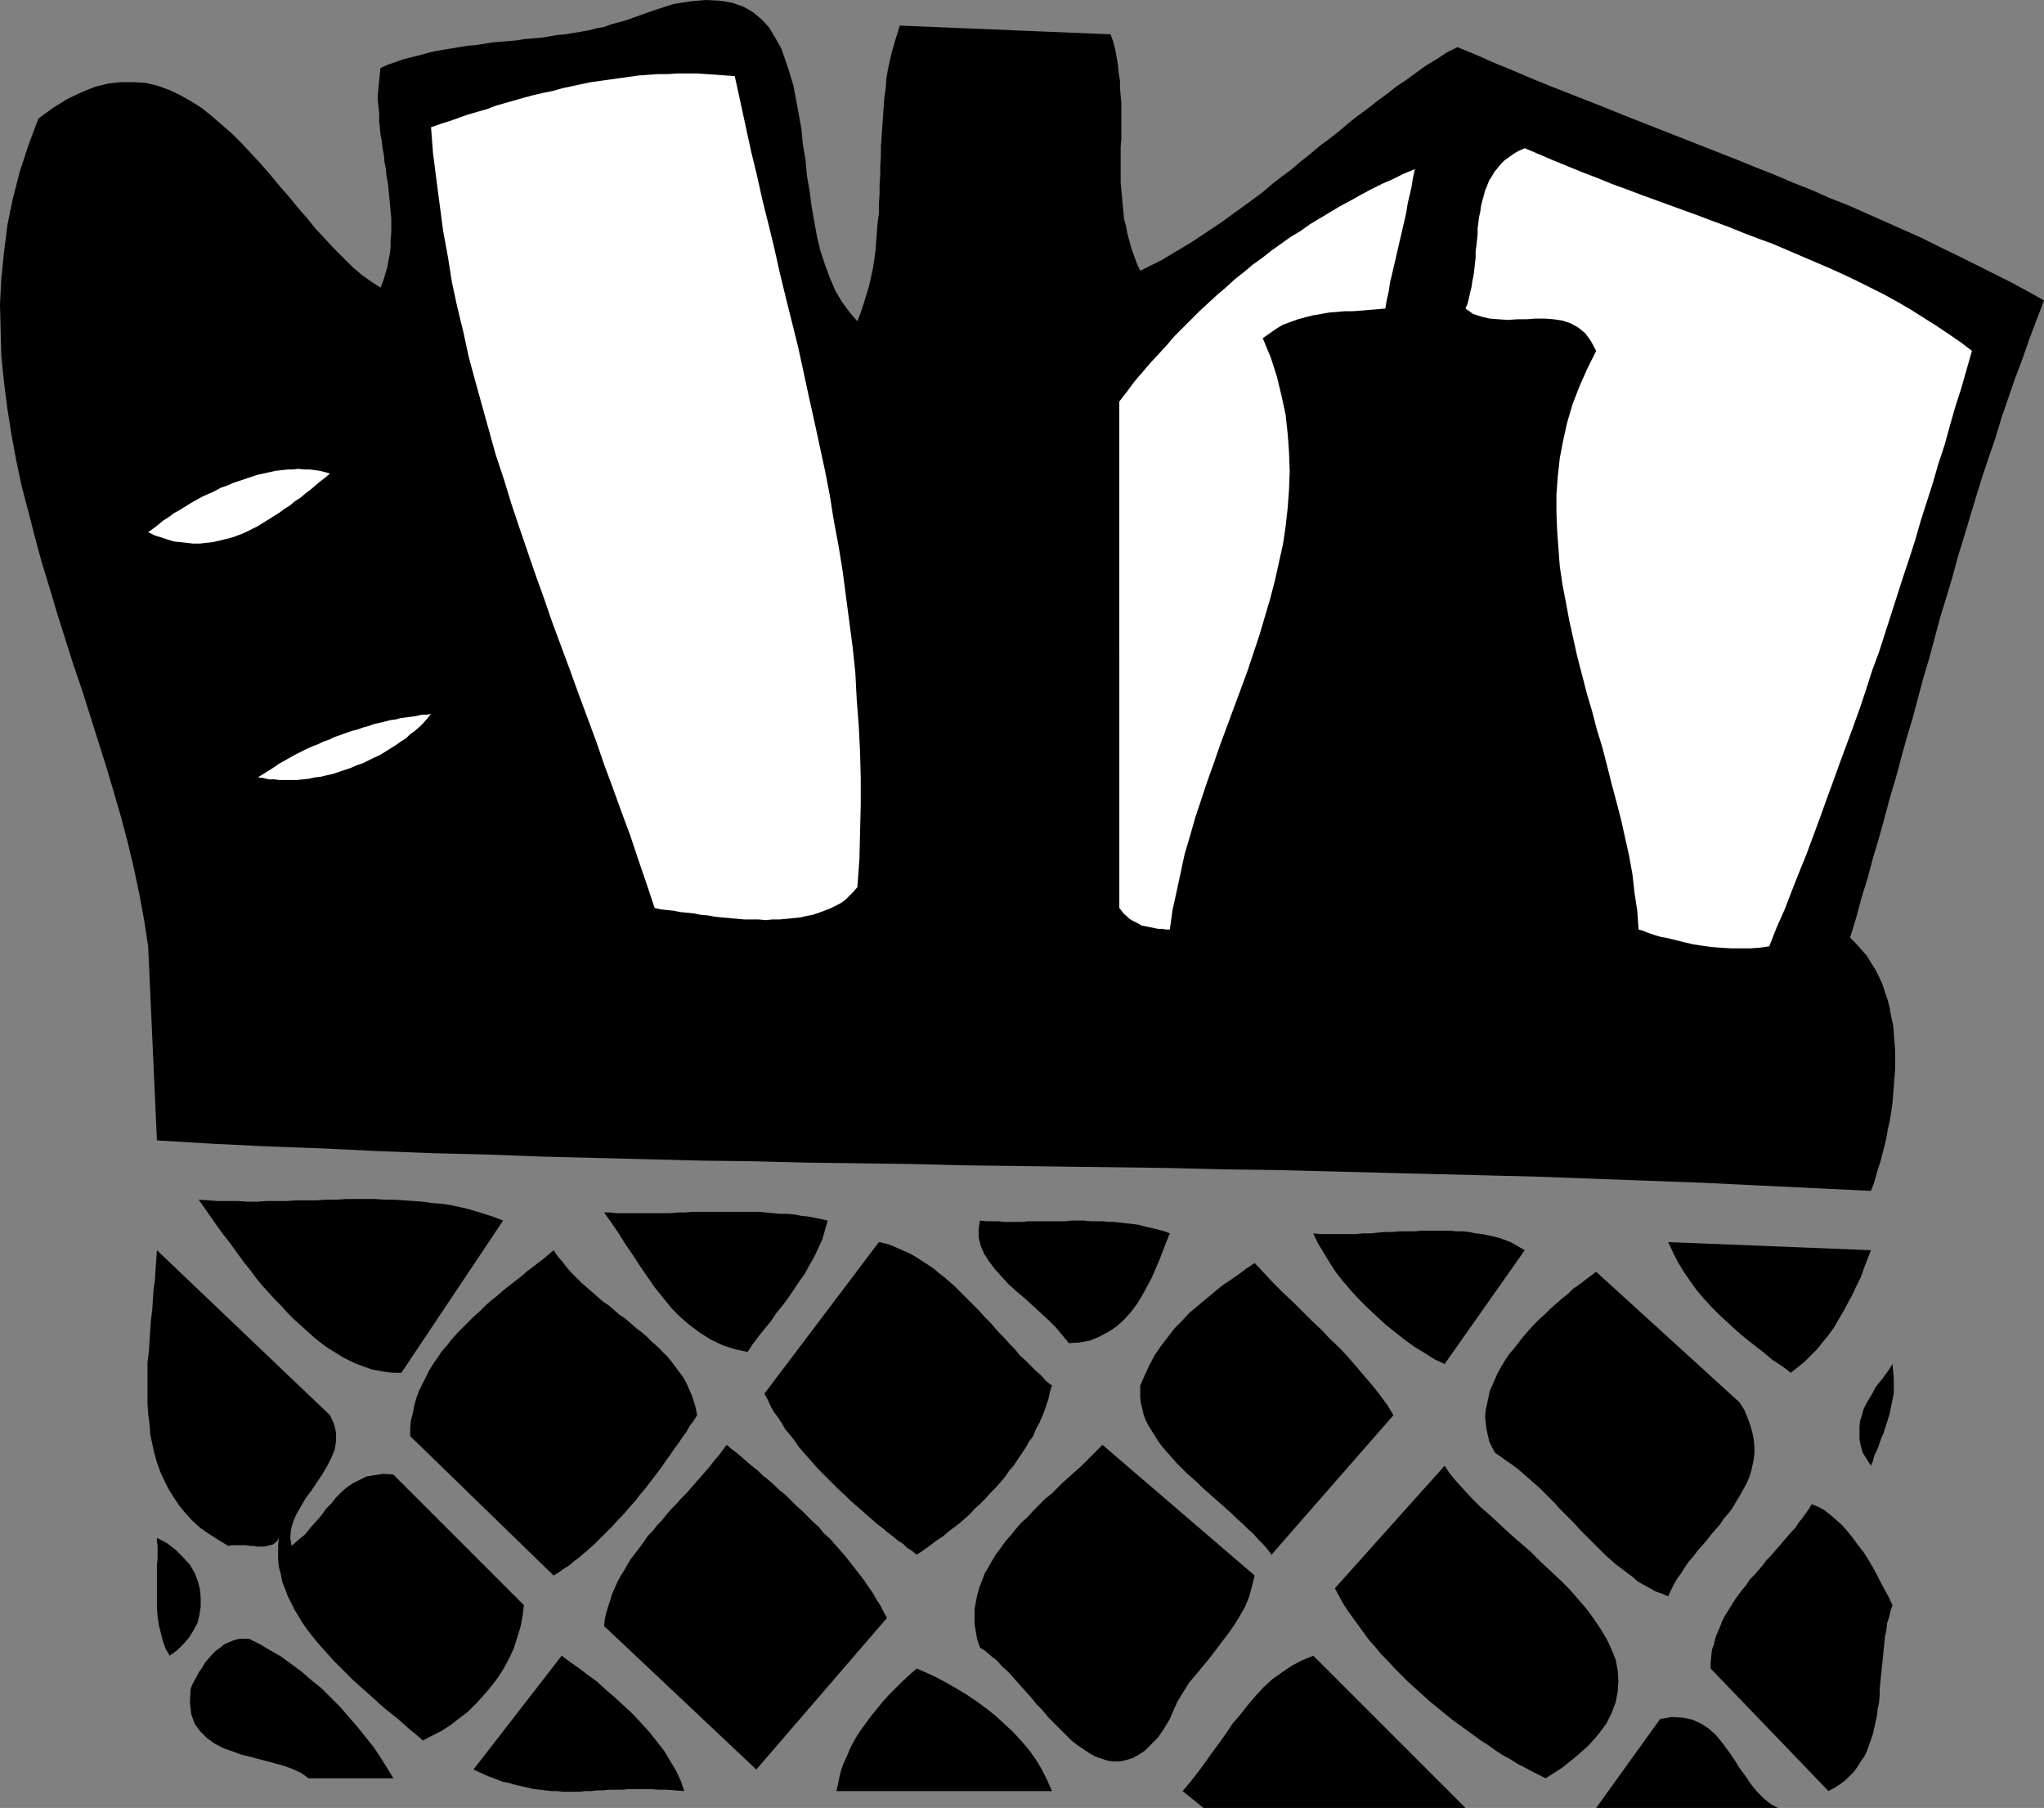
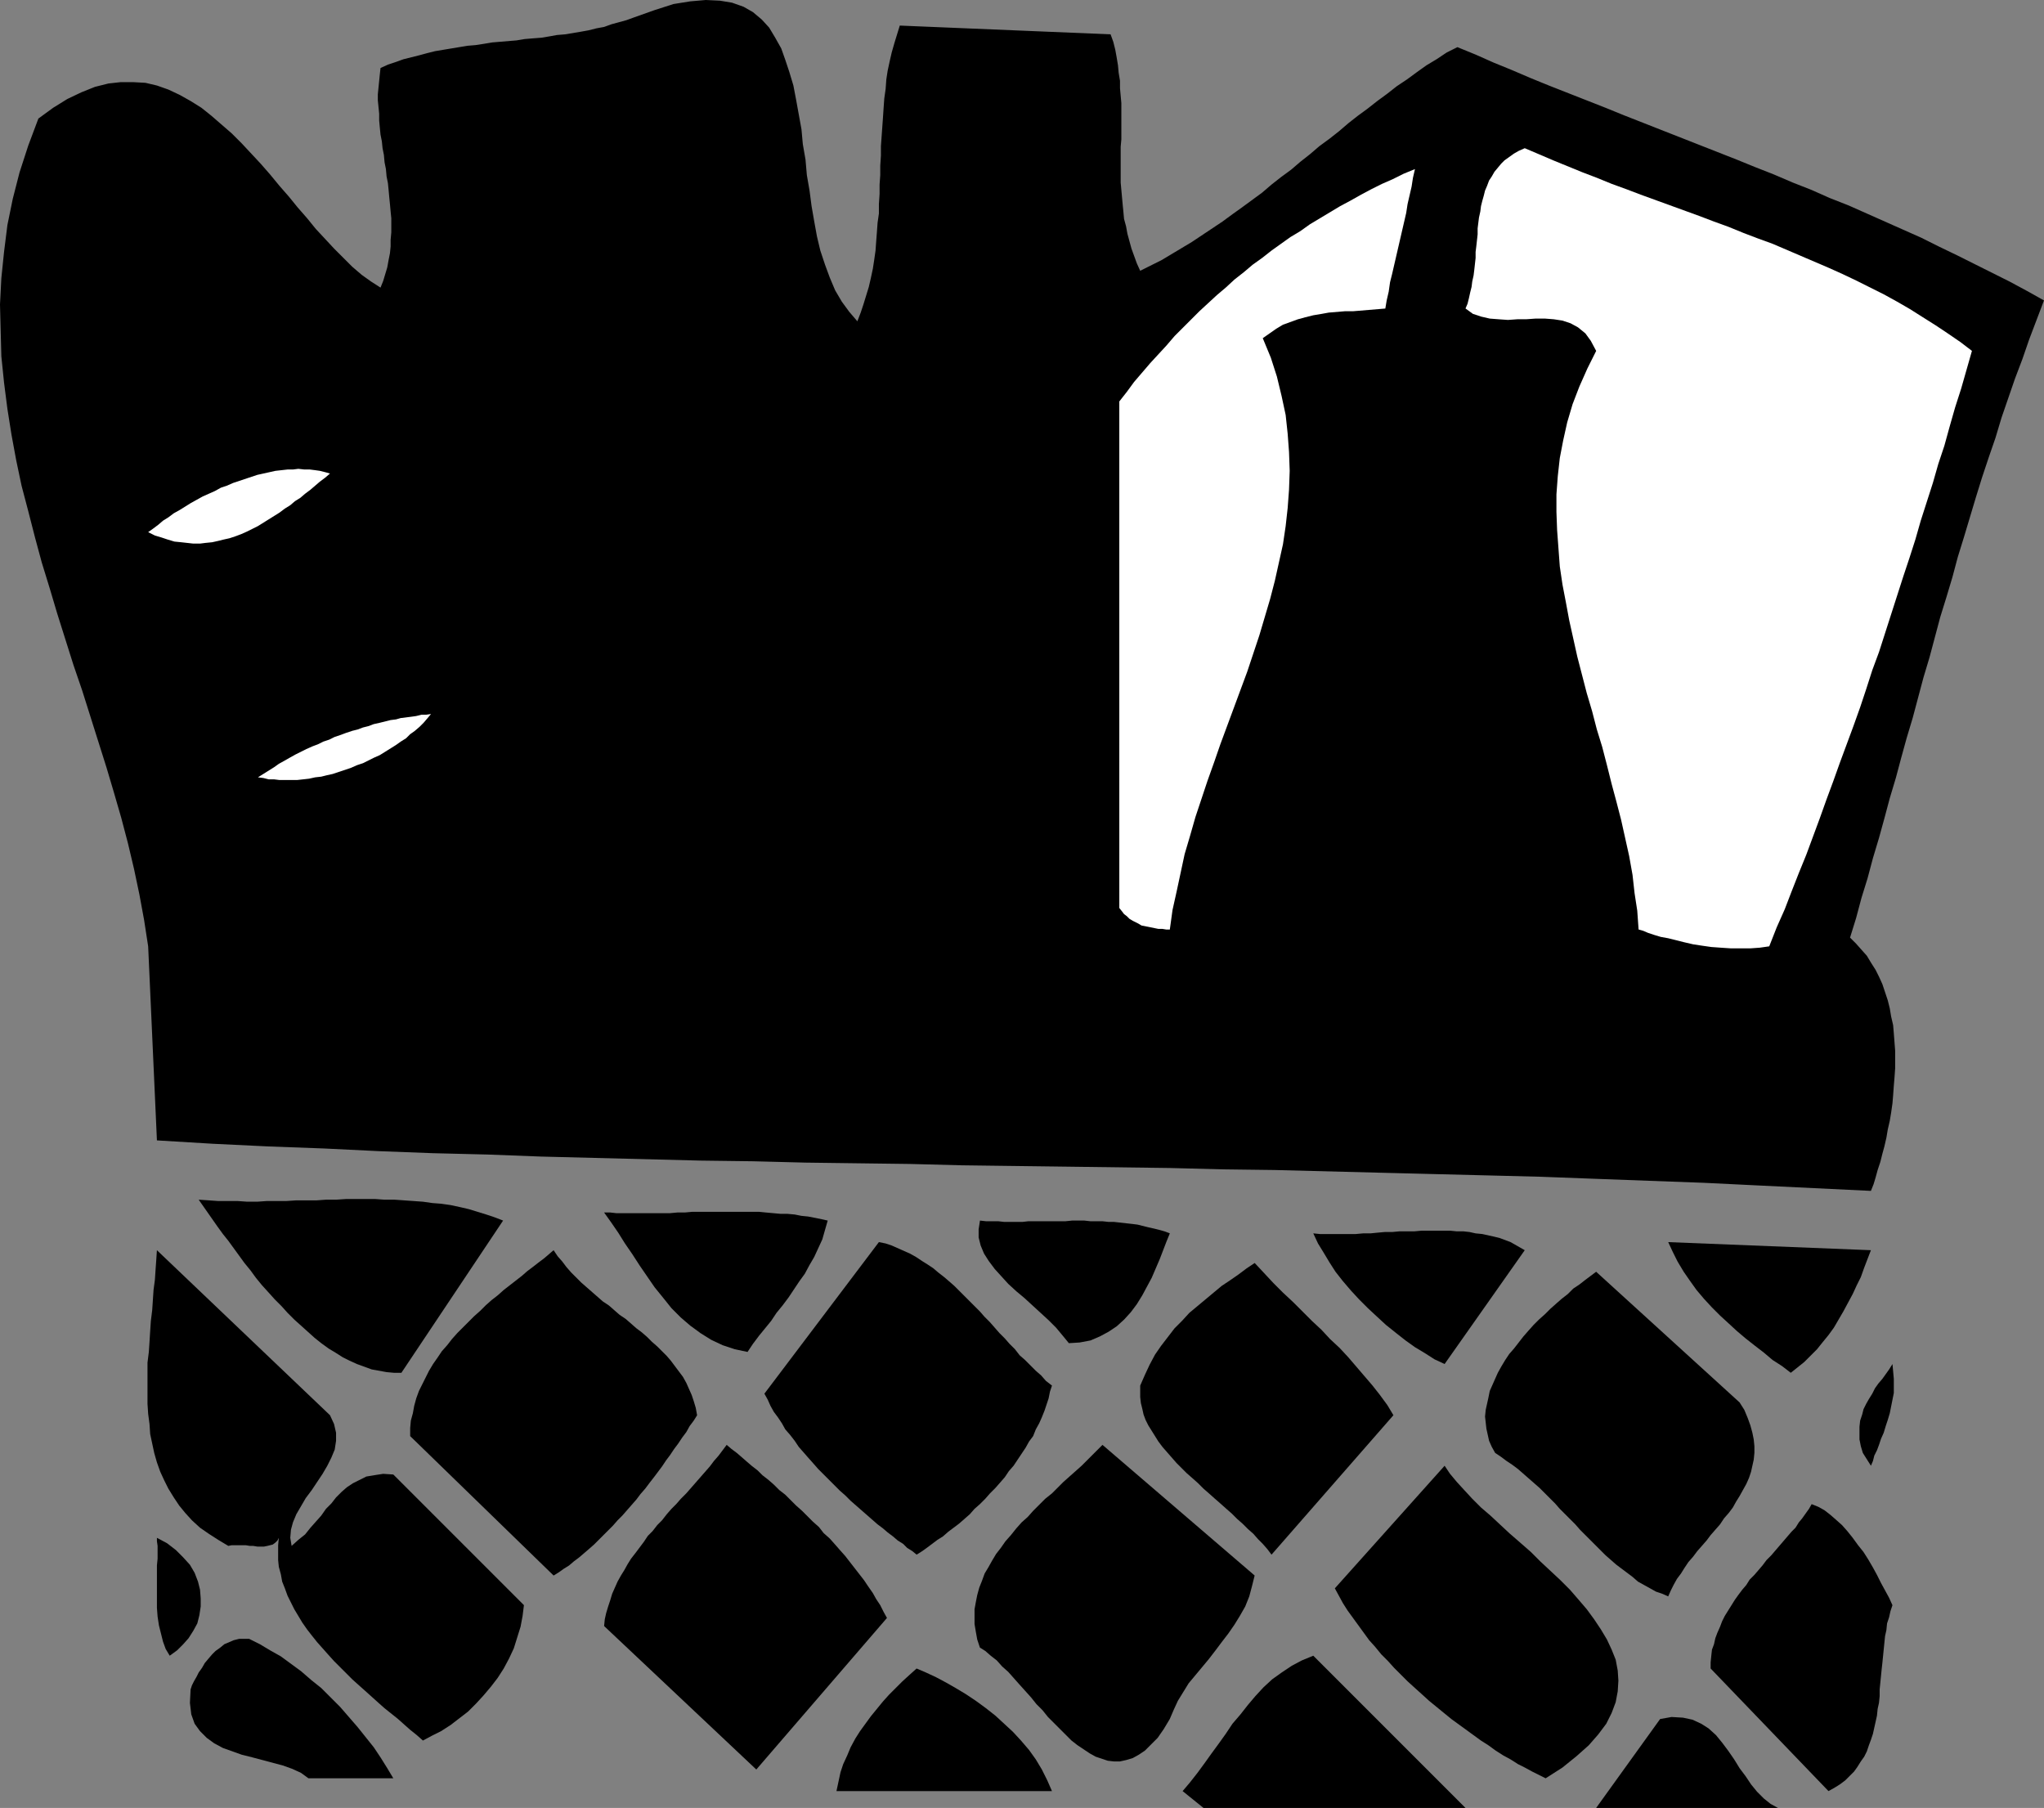
<svg xmlns="http://www.w3.org/2000/svg" xmlns:ns1="http://sodipodi.sourceforge.net/DTD/sodipodi-0.dtd" xmlns:ns2="http://www.inkscape.org/namespaces/inkscape" version="1.0" width="129.766mm" height="114.761mm" id="svg27" ns1:docname="Wine &amp; Bread Basket.wmf">
  <rect width="100%" height="100%" fill="#808080" stroke="none" />
  <ns1:namedview id="namedview27" pagecolor="#ffffff" bordercolor="#000000" borderopacity="0.25" ns2:showpageshadow="2" ns2:pageopacity="0.0" ns2:pagecheckerboard="0" ns2:deskcolor="#d1d1d1" ns2:document-units="mm" />
  <defs id="defs1">
    <pattern id="WMFhbasepattern" patternUnits="userSpaceOnUse" width="6" height="6" x="0" y="0" />
  </defs>
  <path style="fill:#000000;fill-opacity:1;fill-rule:evenodd;stroke:none" d="m 349.702,11.312 -2.586,1.293 -2.424,1.616 -2.424,1.454 -2.262,1.616 -2.424,1.778 -2.424,1.616 -2.262,1.778 -2.424,1.778 -2.262,1.778 -2.424,1.778 -2.262,1.778 -2.262,1.939 -2.262,1.778 -2.424,1.778 -2.262,1.939 -2.262,1.778 -2.262,1.939 -2.424,1.778 -2.262,1.778 -2.262,1.939 -2.424,1.778 -2.424,1.778 -2.262,1.616 -2.424,1.778 -2.424,1.616 -2.424,1.616 -2.424,1.616 -2.424,1.454 -2.424,1.454 -2.424,1.454 -2.586,1.293 -2.586,1.293 -0.808,-1.778 -0.646,-1.778 -0.646,-1.778 -0.485,-1.778 -0.485,-1.778 -0.323,-1.778 -0.485,-1.778 -0.162,-1.778 -0.162,-1.616 -0.162,-1.778 -0.162,-1.778 -0.162,-1.778 v -1.616 -1.778 -1.778 -1.778 -1.616 l 0.162,-1.778 v -1.778 -1.616 -1.778 -1.939 -1.616 l -0.162,-1.778 -0.162,-1.778 v -1.778 l -0.323,-1.939 -0.162,-1.778 -0.323,-1.939 -0.323,-1.778 -0.485,-1.939 -0.646,-1.778 -50.581,-2.101 -0.646,2.101 -0.646,2.101 -0.646,2.262 -0.485,2.101 -0.485,2.262 -0.323,2.101 -0.162,2.262 -0.323,2.262 -0.162,2.262 -0.162,2.424 -0.162,2.262 -0.162,2.262 -0.162,2.262 v 2.262 l -0.162,2.424 v 2.262 l -0.162,2.262 v 2.262 l -0.162,2.424 v 2.262 l -0.323,2.262 -0.162,2.262 -0.162,2.101 -0.162,2.262 -0.323,2.262 -0.323,2.101 -0.485,2.262 -0.485,2.101 -0.646,2.101 -0.646,2.101 -0.646,1.939 -0.808,2.101 -1.939,-2.262 -1.778,-2.424 -1.616,-2.747 -1.293,-3.07 -1.131,-3.07 -1.131,-3.394 -0.808,-3.394 -0.646,-3.555 -0.646,-3.717 -0.485,-3.717 -0.646,-3.717 -0.323,-3.717 -0.646,-3.717 -0.323,-3.555 -0.646,-3.555 -0.646,-3.555 -0.646,-3.394 -0.97,-3.232 -0.97,-2.909 -0.97,-2.747 -1.454,-2.586 -1.454,-2.424 -1.778,-1.939 L 180.669,2.909 178.406,1.616 175.659,0.646 172.75,0.162 169.357,0 l -3.717,0.323 -4.04,0.646 -4.525,1.454 -5.01,1.778 -1.778,0.646 -1.778,0.485 -1.778,0.485 -1.778,0.646 -1.778,0.323 -1.939,0.485 -1.778,0.323 -1.939,0.323 -1.939,0.323 -1.939,0.162 -1.778,0.323 -1.939,0.323 -2.101,0.162 -1.939,0.162 -1.939,0.323 -1.939,0.162 -1.939,0.162 -1.939,0.162 -1.939,0.323 -2.101,0.323 -1.939,0.162 -1.939,0.323 -1.939,0.323 -1.939,0.323 -1.939,0.323 -1.939,0.485 -1.778,0.485 -1.939,0.485 -1.939,0.485 -1.778,0.646 -1.939,0.646 -1.778,0.808 -0.162,1.454 -0.162,1.616 -0.162,1.616 -0.162,1.616 v 1.454 l 0.162,1.616 0.162,1.616 v 1.616 l 0.162,1.778 0.162,1.616 0.323,1.616 0.162,1.616 0.323,1.616 0.162,1.778 0.323,1.616 0.162,1.778 0.323,1.616 0.162,1.616 0.162,1.778 0.162,1.616 0.162,1.778 0.162,1.616 v 1.778 1.616 l -0.162,1.778 v 1.616 l -0.162,1.616 -0.323,1.616 -0.323,1.778 -0.485,1.616 -0.485,1.616 -0.646,1.616 -2.262,-1.454 -2.262,-1.616 -2.262,-1.939 -2.101,-2.101 -2.262,-2.262 -2.101,-2.262 -2.262,-2.424 -2.101,-2.586 -2.262,-2.586 -2.101,-2.586 -2.262,-2.586 -2.262,-2.747 -2.262,-2.586 -2.262,-2.424 -2.262,-2.424 -2.424,-2.424 -2.424,-2.101 -2.424,-2.101 -2.424,-1.939 -2.586,-1.616 -2.586,-1.454 -2.747,-1.293 -2.747,-0.97 -2.747,-0.646 -2.909,-0.162 h -3.07 l -2.909,0.323 -3.232,0.808 -3.232,1.293 -3.394,1.616 -3.394,2.101 L 9.211,28.442 6.787,34.906 4.686,41.37 3.07,47.673 1.778,53.975 0.97,60.44 0.323,66.742 0,73.045 l 0.162,6.303 0.162,6.141 0.646,6.303 0.808,6.303 0.97,6.141 1.131,6.141 1.293,6.141 1.616,6.141 1.616,6.303 1.616,5.979 1.939,6.303 1.778,5.979 1.939,6.141 1.939,6.141 2.101,6.141 1.939,6.141 1.939,6.141 1.939,6.141 1.778,5.979 1.778,6.141 1.616,6.141 1.454,6.141 1.293,6.141 1.131,6.141 0.97,6.303 2.101,46.542 13.413,0.808 13.413,0.646 13.251,0.485 13.251,0.646 12.928,0.485 13.09,0.323 12.766,0.485 12.766,0.323 12.766,0.323 12.766,0.323 12.605,0.162 12.605,0.323 12.443,0.162 12.605,0.162 12.443,0.323 12.443,0.162 12.605,0.162 12.443,0.162 12.443,0.162 12.605,0.323 12.605,0.162 12.605,0.323 12.605,0.323 12.766,0.323 12.928,0.323 12.766,0.323 12.928,0.485 13.09,0.485 13.251,0.485 13.251,0.646 13.413,0.646 13.413,0.646 0.646,-1.616 0.485,-1.616 0.485,-1.778 0.646,-1.939 0.485,-1.939 0.485,-1.778 0.485,-2.101 0.323,-1.939 0.485,-2.101 0.323,-1.939 0.323,-2.262 0.162,-1.939 0.162,-2.262 0.162,-1.939 0.162,-2.262 v -2.101 -2.101 l -0.162,-2.101 -0.162,-2.101 -0.162,-1.939 -0.485,-2.101 -0.323,-1.939 -0.485,-1.939 -0.646,-1.939 -0.646,-1.939 -0.808,-1.778 -0.808,-1.616 -1.131,-1.778 -0.97,-1.616 -1.293,-1.454 -1.293,-1.454 -1.454,-1.454 1.454,-4.686 1.293,-4.848 1.454,-4.686 1.293,-4.848 1.454,-4.848 1.293,-4.686 1.293,-4.848 1.454,-4.848 1.293,-4.848 1.293,-4.686 1.454,-4.848 1.293,-4.848 1.293,-4.848 1.454,-4.848 1.293,-4.848 1.293,-4.848 1.454,-4.686 1.454,-4.848 1.293,-4.848 1.454,-4.686 1.454,-4.848 1.454,-4.848 1.454,-4.686 1.616,-4.848 1.616,-4.686 1.454,-4.848 1.616,-4.686 1.616,-4.686 1.778,-4.686 1.616,-4.686 1.778,-4.686 1.778,-4.686 -4.04,-2.262 -4.202,-2.262 -4.202,-2.101 -4.202,-2.101 -4.202,-2.101 -4.363,-2.101 -4.202,-2.101 -4.363,-1.939 -4.363,-1.939 -4.363,-1.939 -4.363,-1.939 -4.525,-1.778 -4.363,-1.939 -4.525,-1.778 -4.525,-1.939 -4.525,-1.778 -4.363,-1.778 -4.525,-1.778 -4.525,-1.778 -4.525,-1.778 -4.525,-1.778 -4.525,-1.778 -4.525,-1.778 -4.363,-1.778 -4.525,-1.778 -4.525,-1.778 -4.525,-1.778 -4.363,-1.778 -4.525,-1.939 -4.363,-1.778 -4.363,-1.939 z" id="path1" />
  <path style="fill:#ffffff;fill-opacity:1;fill-rule:evenodd;stroke:none" d="m 365.862,35.553 -1.454,0.646 -1.131,0.646 -1.131,0.808 -1.131,0.808 -0.808,0.808 -0.808,0.97 -0.808,0.97 -0.646,1.131 -0.646,0.97 -0.485,1.293 -0.485,1.131 -0.323,1.293 -0.323,1.131 -0.323,1.293 -0.162,1.293 -0.323,1.454 -0.162,1.293 -0.162,1.293 v 1.454 l -0.162,1.454 -0.162,1.454 -0.162,1.293 v 1.454 l -0.162,1.454 -0.162,1.454 -0.162,1.293 -0.323,1.454 -0.162,1.293 -0.323,1.293 -0.323,1.454 -0.323,1.293 -0.485,1.131 1.778,1.293 1.939,0.646 2.101,0.485 2.101,0.162 2.262,0.162 2.262,-0.162 h 2.101 l 2.262,-0.162 h 2.262 l 2.101,0.162 2.101,0.323 1.939,0.646 1.778,0.97 1.778,1.454 1.293,1.778 1.293,2.424 -2.101,4.202 -1.939,4.363 -1.616,4.202 -1.293,4.363 -0.97,4.363 -0.808,4.202 -0.485,4.363 -0.323,4.363 v 4.202 l 0.162,4.363 0.323,4.363 0.323,4.363 0.646,4.363 0.808,4.202 0.808,4.363 0.97,4.363 0.97,4.363 1.131,4.363 1.131,4.363 1.293,4.363 1.131,4.363 1.293,4.202 1.131,4.363 1.131,4.525 1.131,4.202 1.131,4.363 0.97,4.363 0.97,4.363 0.808,4.525 0.485,4.363 0.646,4.202 0.323,4.525 1.131,0.323 1.131,0.485 1.454,0.485 1.616,0.485 1.778,0.323 1.939,0.485 1.939,0.485 2.101,0.485 2.101,0.323 2.262,0.323 2.262,0.162 2.424,0.162 h 2.262 2.424 l 2.262,-0.162 2.262,-0.323 1.778,-4.525 1.939,-4.363 1.616,-4.202 1.778,-4.525 1.778,-4.363 1.616,-4.363 1.616,-4.363 1.616,-4.525 1.616,-4.363 1.616,-4.525 1.616,-4.363 1.616,-4.363 1.616,-4.525 1.454,-4.363 1.454,-4.525 1.616,-4.363 1.454,-4.525 1.454,-4.525 1.454,-4.525 1.454,-4.525 1.454,-4.363 1.454,-4.525 1.293,-4.525 1.454,-4.525 1.454,-4.525 1.293,-4.525 1.454,-4.363 1.293,-4.686 1.293,-4.525 1.454,-4.525 1.293,-4.525 1.293,-4.525 -2.747,-2.101 -3.07,-2.101 -2.909,-1.939 -3.07,-1.939 -3.07,-1.939 -3.07,-1.778 -3.232,-1.778 -3.232,-1.616 -3.232,-1.616 -3.394,-1.616 -3.232,-1.454 -3.394,-1.454 -3.394,-1.454 -3.394,-1.454 -3.394,-1.454 -3.555,-1.293 -3.394,-1.293 -3.555,-1.454 -3.555,-1.293 -3.394,-1.293 -3.555,-1.293 -3.555,-1.293 -3.555,-1.293 -3.555,-1.293 -3.394,-1.293 -3.555,-1.293 -3.555,-1.454 -3.394,-1.293 -3.555,-1.454 -3.555,-1.454 -3.394,-1.454 z" id="path2" />
  <path style="fill:#000000;fill-opacity:1;fill-rule:evenodd;stroke:none" d="m 434.704,360.86 -0.646,1.131 -0.808,1.131 -0.808,1.131 -0.808,0.97 -0.808,1.293 -0.97,0.97 -0.97,1.131 -0.97,1.131 -0.97,1.131 -0.97,1.131 -0.97,1.131 -1.131,1.131 -0.97,1.293 -0.97,1.131 -0.97,1.131 -1.131,1.131 -0.808,1.293 -0.97,1.131 -0.97,1.293 -0.808,1.131 -0.808,1.293 -0.808,1.293 -0.808,1.293 -0.646,1.293 -0.485,1.293 -0.646,1.454 -0.485,1.293 -0.323,1.454 -0.485,1.293 -0.162,1.454 -0.162,1.616 v 1.454 l 28.28,29.412 1.454,-0.808 1.293,-0.808 1.293,-0.97 1.131,-1.131 0.97,-0.97 0.808,-1.131 0.808,-1.293 0.808,-1.131 0.646,-1.293 0.485,-1.454 0.485,-1.293 0.485,-1.454 0.323,-1.454 0.323,-1.454 0.323,-1.454 0.162,-1.616 0.323,-1.454 0.162,-1.616 v -1.616 l 0.162,-1.616 0.162,-1.616 0.162,-1.616 0.162,-1.454 0.162,-1.616 0.162,-1.616 0.162,-1.616 0.162,-1.616 0.323,-1.454 0.162,-1.616 0.485,-1.454 0.323,-1.454 0.485,-1.454 -0.808,-1.778 -0.97,-1.778 -0.97,-1.778 -0.97,-1.939 -0.97,-1.778 -1.131,-1.939 -1.131,-1.778 -1.293,-1.616 -1.293,-1.778 -1.293,-1.616 -1.293,-1.454 -1.454,-1.293 -1.293,-1.131 -1.454,-1.131 -1.454,-0.808 z" id="path3" />
  <path style="fill:#000000;fill-opacity:1;fill-rule:evenodd;stroke:none" d="m 454.095,327.246 -0.808,1.293 -0.808,1.131 -0.808,1.131 -0.97,1.131 -0.808,1.131 -0.646,1.293 -0.808,1.293 -0.646,1.131 -0.646,1.293 -0.323,1.293 -0.485,1.454 -0.162,1.454 v 1.454 1.616 l 0.323,1.616 0.485,1.616 1.939,3.07 0.485,-1.131 0.323,-1.293 0.646,-1.293 0.485,-1.293 0.485,-1.454 0.646,-1.454 0.485,-1.616 0.485,-1.454 0.485,-1.616 0.323,-1.616 0.323,-1.616 0.323,-1.616 v -1.778 -1.616 l -0.162,-1.778 z" id="path4" />
  <path style="fill:#000000;fill-opacity:1;fill-rule:evenodd;stroke:none" d="m 400.283,297.996 1.131,2.424 1.131,2.262 1.454,2.424 1.454,2.101 1.616,2.262 1.778,2.101 1.939,2.101 1.939,1.939 1.939,1.778 2.101,1.939 2.101,1.778 2.262,1.778 2.101,1.616 2.101,1.778 2.262,1.454 2.101,1.616 1.616,-1.293 1.616,-1.293 1.454,-1.454 1.616,-1.616 1.293,-1.616 1.454,-1.778 1.293,-1.778 1.131,-1.939 1.131,-1.939 1.131,-2.101 1.131,-2.101 0.97,-2.101 0.97,-1.939 0.808,-2.262 0.808,-2.101 0.808,-2.101 z" id="path5" />
  <path style="fill:#000000;fill-opacity:1;fill-rule:evenodd;stroke:none" d="m 398.344,412.411 -15.352,21.332 h 43.632 l -1.778,-0.97 -1.616,-1.293 -1.616,-1.616 -1.454,-1.778 -1.293,-1.939 -1.454,-1.939 -1.293,-2.101 -1.454,-2.101 -1.454,-1.939 -1.454,-1.778 -1.778,-1.616 -1.778,-1.131 -2.101,-0.97 -2.262,-0.485 -2.747,-0.162 z" id="path6" />
  <path style="fill:#000000;fill-opacity:1;fill-rule:evenodd;stroke:none" d="m 382.992,305.107 -1.293,0.97 -1.293,0.97 -1.454,1.131 -1.454,0.97 -1.293,1.293 -1.454,1.131 -1.293,1.131 -1.454,1.293 -1.293,1.293 -1.454,1.293 -1.293,1.293 -1.293,1.454 -1.131,1.293 -1.131,1.454 -1.131,1.454 -1.131,1.293 -0.97,1.454 -0.97,1.616 -0.808,1.454 -0.646,1.454 -0.646,1.454 -0.646,1.454 -0.323,1.616 -0.323,1.454 -0.323,1.454 -0.162,1.616 0.162,1.454 0.162,1.454 0.323,1.454 0.323,1.454 0.646,1.454 0.808,1.454 1.454,0.97 1.293,0.97 1.454,0.97 1.293,0.97 1.293,1.131 1.293,1.131 1.293,1.131 1.293,1.131 1.293,1.293 1.131,1.131 1.293,1.293 1.131,1.293 1.293,1.293 1.131,1.131 1.293,1.293 1.131,1.293 1.293,1.293 1.131,1.131 1.293,1.293 1.131,1.131 1.293,1.293 1.293,1.131 1.293,1.131 1.293,0.97 1.293,0.97 1.293,0.97 1.293,1.131 1.454,0.808 1.454,0.808 1.454,0.808 1.454,0.485 1.454,0.646 0.646,-1.454 0.646,-1.293 0.808,-1.454 0.97,-1.293 0.808,-1.293 0.97,-1.454 1.131,-1.293 0.97,-1.293 1.131,-1.293 1.131,-1.293 0.97,-1.293 1.131,-1.293 1.131,-1.293 0.97,-1.454 1.131,-1.293 0.97,-1.293 0.808,-1.454 0.808,-1.293 0.808,-1.454 0.808,-1.454 0.646,-1.454 0.485,-1.454 0.323,-1.454 0.323,-1.454 0.162,-1.616 v -1.616 l -0.162,-1.616 -0.323,-1.616 -0.485,-1.778 -0.646,-1.778 -0.808,-1.939 -1.131,-1.778 z" id="path7" />
  <path style="fill:#000000;fill-opacity:1;fill-rule:evenodd;stroke:none" d="m 346.632,351.648 -26.341,29.412 0.97,1.778 0.97,1.778 1.131,1.778 1.293,1.778 1.293,1.778 1.293,1.778 1.293,1.778 1.454,1.616 1.454,1.778 1.616,1.616 1.454,1.616 1.616,1.616 1.616,1.616 1.778,1.616 1.616,1.454 1.778,1.616 1.778,1.454 1.778,1.454 1.778,1.454 1.778,1.293 1.778,1.293 1.778,1.293 1.778,1.293 1.778,1.131 1.778,1.293 1.778,1.131 1.778,0.97 1.778,1.131 1.616,0.808 1.778,0.97 1.616,0.808 1.616,0.808 4.04,-2.586 3.394,-2.747 2.909,-2.586 2.262,-2.586 1.939,-2.586 1.293,-2.586 0.97,-2.586 0.485,-2.586 0.162,-2.586 -0.162,-2.424 -0.485,-2.586 -0.97,-2.424 -1.131,-2.424 -1.454,-2.424 -1.616,-2.424 -1.778,-2.424 -1.939,-2.262 -2.101,-2.424 -2.262,-2.262 -2.424,-2.262 -2.424,-2.262 -2.262,-2.262 -2.586,-2.262 -2.424,-2.101 -2.262,-2.101 -2.424,-2.262 -2.262,-1.939 -2.101,-2.101 -1.939,-2.101 -1.778,-1.939 -1.616,-1.939 z" id="path8" />
  <path style="fill:#000000;fill-opacity:1;fill-rule:evenodd;stroke:none" d="m 315.12,295.895 1.131,2.424 1.293,2.101 1.454,2.424 1.454,2.262 1.778,2.262 1.939,2.262 1.939,2.101 2.101,2.101 2.262,2.101 2.101,1.939 2.424,1.939 2.262,1.778 2.262,1.616 2.424,1.454 2.262,1.454 2.424,1.131 19.23,-27.311 -1.131,-0.646 -1.131,-0.646 -1.131,-0.646 -1.293,-0.485 -1.293,-0.485 -1.293,-0.323 -1.454,-0.323 -1.454,-0.323 -1.616,-0.162 -1.454,-0.323 -1.454,-0.162 h -1.616 l -1.616,-0.162 h -1.778 -1.616 -1.778 -1.616 l -1.778,0.162 h -1.778 -1.778 l -1.778,0.162 h -1.778 l -1.778,0.162 -1.616,0.162 h -1.778 l -1.778,0.162 h -1.778 -1.616 -1.778 -1.616 -1.778 z" id="path9" />
  <path style="fill:#000000;fill-opacity:1;fill-rule:evenodd;stroke:none" d="m 315.12,397.22 -2.747,1.131 -2.424,1.293 -2.424,1.616 -2.262,1.616 -2.101,1.939 -1.939,2.101 -1.778,2.101 -1.778,2.262 -1.939,2.262 -1.616,2.424 -1.616,2.262 -1.778,2.424 -1.616,2.262 -1.778,2.424 -1.778,2.262 -1.778,2.101 5.01,4.04 h 62.862 z" id="path10" />
  <path style="fill:#ffffff;fill-opacity:1;fill-rule:evenodd;stroke:none" d="m 339.521,40.562 -2.747,1.131 -2.586,1.293 -2.586,1.131 -2.586,1.293 -2.424,1.293 -2.586,1.454 -2.424,1.293 -2.424,1.454 -2.424,1.454 -2.424,1.454 -2.262,1.616 -2.424,1.454 -2.262,1.616 -2.262,1.616 -2.262,1.778 -2.262,1.616 -2.101,1.778 -2.262,1.778 -2.101,1.939 -2.101,1.778 -2.101,1.939 -2.101,1.939 -1.939,1.939 -2.101,2.101 -1.939,1.939 -1.939,2.262 -1.939,2.101 -1.939,2.101 -1.939,2.262 -1.939,2.262 -1.778,2.424 -1.778,2.262 V 217.841 l 0.646,0.808 0.485,0.646 0.646,0.485 0.646,0.646 0.808,0.485 0.646,0.323 0.646,0.323 0.808,0.485 0.808,0.162 0.808,0.162 0.808,0.162 0.808,0.162 0.808,0.162 h 0.97 l 0.97,0.162 h 0.808 l 0.646,-4.686 0.97,-4.363 0.97,-4.525 0.97,-4.525 1.293,-4.363 1.293,-4.525 1.454,-4.363 1.454,-4.363 1.616,-4.525 1.454,-4.202 1.616,-4.363 1.616,-4.363 1.616,-4.363 1.616,-4.363 1.454,-4.363 1.454,-4.363 1.293,-4.363 1.293,-4.363 1.131,-4.363 0.97,-4.363 0.97,-4.363 0.646,-4.363 0.485,-4.363 0.323,-4.363 0.162,-4.525 -0.162,-4.525 -0.323,-4.363 -0.485,-4.525 -0.97,-4.525 -1.131,-4.686 -1.454,-4.525 -1.939,-4.686 1.616,-1.131 1.616,-1.131 1.616,-0.97 1.778,-0.646 1.778,-0.646 1.778,-0.485 1.939,-0.485 1.939,-0.323 1.778,-0.323 1.939,-0.162 1.939,-0.162 h 1.939 l 1.939,-0.162 1.939,-0.162 1.939,-0.162 1.939,-0.162 0.323,-1.939 0.485,-2.101 0.323,-2.262 0.485,-1.939 0.485,-2.101 0.485,-2.101 0.485,-2.101 0.485,-2.101 0.485,-2.101 0.485,-2.101 0.485,-2.101 0.323,-2.101 0.485,-2.101 0.485,-2.101 0.323,-2.101 z" id="path11" />
  <path style="fill:#000000;fill-opacity:1;fill-rule:evenodd;stroke:none" d="m 301.06,303.006 -1.939,1.293 -1.939,1.454 -2.101,1.454 -1.939,1.293 -1.939,1.616 -1.939,1.616 -1.939,1.616 -1.939,1.616 -1.778,1.939 -1.778,1.778 -1.616,2.101 -1.616,2.101 -1.454,2.101 -1.293,2.424 -1.131,2.424 -1.131,2.586 v 1.454 1.293 l 0.162,1.454 0.323,1.293 0.323,1.454 0.485,1.293 0.646,1.293 0.808,1.293 0.808,1.293 0.808,1.293 0.97,1.293 1.131,1.293 1.131,1.293 1.131,1.293 1.131,1.131 1.293,1.293 1.293,1.131 1.454,1.293 1.293,1.293 1.293,1.131 1.454,1.293 1.293,1.131 1.454,1.293 1.293,1.131 1.293,1.293 1.293,1.131 1.293,1.293 1.293,1.131 1.131,1.293 1.131,1.131 1.131,1.293 0.97,1.293 29.25,-33.452 -1.454,-2.424 -1.778,-2.424 -1.778,-2.262 -1.939,-2.262 -1.939,-2.262 -1.939,-2.262 -2.101,-2.262 -2.262,-2.101 -2.101,-2.262 -2.262,-2.101 -2.262,-2.262 -2.262,-2.262 -2.424,-2.262 -2.262,-2.262 -2.262,-2.424 z" id="path12" />
  <path style="fill:#000000;fill-opacity:1;fill-rule:evenodd;stroke:none" d="m 264.539,346.639 -1.131,1.131 -1.293,1.293 -1.293,1.293 -1.293,1.293 -1.454,1.293 -1.454,1.293 -1.454,1.293 -1.293,1.293 -1.454,1.454 -1.616,1.293 -1.454,1.454 -1.454,1.454 -1.293,1.454 -1.454,1.293 -1.293,1.454 -1.293,1.616 -1.293,1.454 -1.131,1.616 -1.131,1.454 -0.97,1.616 -0.808,1.454 -0.97,1.616 -0.646,1.778 -0.646,1.616 -0.485,1.778 -0.323,1.616 -0.323,1.778 v 1.778 1.778 l 0.323,1.939 0.323,1.778 0.646,1.939 1.293,0.808 1.293,1.131 1.454,1.131 1.293,1.454 1.454,1.293 1.293,1.454 1.293,1.454 1.454,1.616 1.454,1.616 1.293,1.616 1.454,1.454 1.293,1.616 1.454,1.454 1.454,1.454 1.454,1.454 1.293,1.293 1.454,1.131 1.454,0.97 1.454,0.97 1.454,0.808 1.454,0.485 1.454,0.485 1.454,0.162 h 1.454 l 1.454,-0.323 1.616,-0.485 1.454,-0.808 1.454,-0.97 1.454,-1.454 1.616,-1.616 1.454,-2.101 1.454,-2.424 0.97,-2.262 0.97,-2.101 1.293,-2.101 1.293,-2.101 1.616,-1.939 1.616,-1.939 1.616,-1.939 1.616,-2.101 1.454,-1.939 1.616,-2.101 1.454,-2.101 1.293,-2.101 1.293,-2.262 0.97,-2.424 0.646,-2.424 0.646,-2.586 z" id="path13" />
  <path style="fill:#000000;fill-opacity:1;fill-rule:evenodd;stroke:none" d="m 280.699,295.895 -1.293,-0.485 -1.131,-0.323 -1.293,-0.323 -1.454,-0.323 -1.293,-0.323 -1.293,-0.323 -1.293,-0.162 -1.454,-0.162 -1.454,-0.162 -1.454,-0.162 h -1.293 l -1.454,-0.162 h -1.454 -1.454 l -1.454,-0.162 h -1.454 -1.454 l -1.616,0.162 h -1.454 -1.454 -1.454 -1.454 -1.454 -1.616 l -1.454,0.162 h -1.454 -1.454 -1.454 l -1.454,-0.162 h -1.454 -1.454 l -1.454,-0.162 -0.323,2.101 v 1.939 l 0.485,1.939 0.808,1.939 1.131,1.778 1.454,1.939 1.616,1.778 1.616,1.778 1.939,1.778 1.939,1.616 1.939,1.778 1.939,1.778 1.939,1.778 1.778,1.778 1.616,1.939 1.454,1.778 2.586,-0.162 2.586,-0.485 2.262,-0.97 2.101,-1.131 1.939,-1.293 1.778,-1.616 1.616,-1.778 1.454,-1.939 1.293,-2.101 1.131,-2.101 1.131,-2.101 0.97,-2.262 0.97,-2.262 0.808,-2.101 0.808,-2.101 z" id="path14" />
  <path style="fill:#000000;fill-opacity:1;fill-rule:evenodd;stroke:none" d="m 219.937,400.291 -1.616,1.454 -1.778,1.616 -1.616,1.616 -1.616,1.616 -1.454,1.616 -1.454,1.778 -1.454,1.778 -1.293,1.778 -1.293,1.778 -1.131,1.778 -1.131,2.101 -0.808,1.939 -0.97,2.101 -0.646,1.939 -0.485,2.262 -0.485,2.262 h 51.712 l -1.131,-2.586 -1.293,-2.586 -1.454,-2.424 -1.616,-2.262 -1.939,-2.262 -1.939,-2.101 -2.101,-1.939 -2.101,-1.939 -2.262,-1.778 -2.424,-1.778 -2.424,-1.616 -2.424,-1.454 -2.262,-1.293 -2.424,-1.293 -2.424,-1.131 z" id="path15" />
  <path style="fill:#000000;fill-opacity:1;fill-rule:evenodd;stroke:none" d="m 210.888,297.996 -27.472,36.361 0.808,1.454 0.646,1.454 0.808,1.454 0.97,1.293 0.97,1.454 0.808,1.454 1.131,1.293 1.131,1.454 0.97,1.454 1.131,1.293 1.131,1.293 1.293,1.454 1.131,1.293 1.293,1.293 1.293,1.293 1.293,1.293 1.293,1.293 1.293,1.131 1.293,1.293 1.293,1.131 1.293,1.131 1.293,1.131 1.293,1.131 1.293,1.131 1.293,0.97 1.131,0.97 1.293,0.97 1.131,0.97 1.293,0.808 0.97,0.97 1.293,0.808 0.97,0.808 1.293,-0.808 1.131,-0.808 1.293,-0.97 1.293,-0.97 1.293,-0.808 1.293,-1.131 1.293,-0.97 1.293,-0.97 1.293,-1.131 1.293,-1.131 1.131,-1.293 1.293,-1.131 1.293,-1.293 1.131,-1.293 1.293,-1.293 1.131,-1.293 1.131,-1.293 0.97,-1.454 1.131,-1.293 0.97,-1.454 0.97,-1.454 0.97,-1.454 0.808,-1.454 0.97,-1.293 0.646,-1.616 0.808,-1.454 0.646,-1.454 0.646,-1.616 0.485,-1.454 0.485,-1.454 0.323,-1.616 0.485,-1.454 -1.454,-1.131 -1.131,-1.293 -1.293,-1.131 -1.293,-1.293 -1.293,-1.293 -1.293,-1.131 -1.131,-1.454 -1.293,-1.293 -1.131,-1.293 -1.293,-1.293 -1.131,-1.293 -1.131,-1.293 -1.293,-1.293 -1.131,-1.293 -1.293,-1.293 -1.131,-1.131 -1.293,-1.293 -1.131,-1.131 -1.293,-1.293 -1.293,-1.131 -1.131,-0.97 -1.454,-1.131 -1.131,-0.97 -1.454,-0.97 -1.293,-0.808 -1.454,-0.97 -1.454,-0.808 -1.454,-0.646 -1.454,-0.646 -1.454,-0.646 -1.454,-0.485 z" id="path16" />
  <path style="fill:#000000;fill-opacity:1;fill-rule:evenodd;stroke:none" d="m 174.366,346.639 -0.97,1.293 -0.97,1.293 -1.131,1.293 -0.97,1.293 -1.131,1.293 -1.131,1.293 -1.131,1.293 -1.131,1.293 -1.131,1.293 -1.293,1.293 -1.131,1.293 -1.131,1.131 -1.131,1.293 -1.131,1.454 -1.131,1.131 -1.131,1.454 -1.131,1.131 -0.97,1.454 -0.97,1.293 -0.97,1.293 -1.131,1.454 -0.808,1.293 -0.808,1.454 -0.808,1.293 -0.808,1.454 -0.646,1.454 -0.646,1.454 -0.485,1.616 -0.485,1.454 -0.485,1.616 -0.323,1.454 -0.162,1.616 36.522,34.421 31.35,-36.361 -0.808,-1.454 -0.808,-1.616 -0.97,-1.454 -0.808,-1.454 -1.131,-1.616 -0.97,-1.454 -1.131,-1.454 -1.131,-1.454 -1.131,-1.454 -1.131,-1.454 -1.293,-1.454 -1.131,-1.293 -1.293,-1.454 -1.454,-1.293 -1.131,-1.454 -1.454,-1.293 -1.293,-1.293 -1.293,-1.293 -1.454,-1.293 -1.293,-1.293 -1.293,-1.293 -1.454,-1.131 -1.293,-1.293 -1.293,-1.131 -1.454,-1.131 -1.131,-1.131 -1.454,-1.131 -1.131,-0.97 -1.293,-1.131 -1.131,-0.97 -1.293,-0.97 z" id="path17" />
-   <path style="fill:#ffffff;fill-opacity:1;fill-rule:evenodd;stroke:none" d="m 176.305,18.261 -2.262,-0.162 -2.262,-0.162 -2.262,-0.162 -2.262,-0.162 h -2.424 -2.262 l -2.262,0.162 h -2.424 l -2.262,0.162 -2.262,0.162 -2.262,0.323 -2.424,0.323 -2.262,0.323 -2.262,0.323 -2.424,0.323 -2.262,0.485 -2.262,0.485 -2.262,0.485 -2.262,0.646 -2.424,0.485 -2.101,0.485 -2.424,0.646 -2.262,0.646 -2.262,0.646 -2.262,0.646 -2.101,0.808 -2.262,0.646 -2.262,0.646 -2.262,0.808 -2.262,0.808 -2.101,0.646 -2.262,0.808 0.485,6.303 0.808,6.303 0.808,6.141 0.808,6.141 1.131,6.141 0.97,6.141 1.293,5.979 1.454,5.979 1.293,5.979 1.616,5.979 1.616,5.818 1.616,5.818 1.616,5.818 1.939,5.818 1.778,5.818 1.939,5.818 1.939,5.656 1.939,5.656 2.101,5.818 1.939,5.656 2.101,5.656 2.101,5.656 2.101,5.818 2.101,5.656 2.101,5.656 1.939,5.656 2.101,5.656 2.101,5.818 2.101,5.656 1.939,5.818 1.939,5.656 1.939,5.818 1.454,0.323 1.454,0.162 1.616,0.162 1.616,0.323 1.616,0.162 1.616,0.162 1.616,0.323 1.778,0.162 1.778,0.323 1.616,0.162 1.778,0.162 1.778,0.162 1.778,0.162 h 1.616 1.778 l 1.778,0.162 1.616,-0.162 h 1.778 l 1.616,-0.162 1.616,-0.162 1.616,-0.162 1.454,-0.323 1.616,-0.323 1.454,-0.485 1.293,-0.485 1.293,-0.485 1.293,-0.646 1.293,-0.646 1.131,-0.808 0.97,-0.97 0.97,-0.97 0.97,-1.131 0.485,-6.626 0.162,-6.464 0.162,-6.626 v -6.464 l -0.162,-6.303 -0.323,-6.303 -0.485,-6.303 -0.323,-6.303 -0.646,-6.141 -0.808,-6.141 -0.808,-6.141 -0.808,-6.141 -0.97,-5.979 -1.131,-5.979 -0.97,-6.141 -1.131,-5.818 -1.293,-5.979 -1.293,-5.979 -1.293,-5.818 -1.293,-5.979 -1.293,-5.979 -1.454,-5.818 -1.454,-5.818 -1.454,-5.979 -1.293,-5.818 -1.454,-5.979 -1.454,-5.818 -1.293,-5.818 -1.454,-5.979 -1.293,-5.979 -1.293,-5.979 z" id="path18" />
  <path style="fill:#000000;fill-opacity:1;fill-rule:evenodd;stroke:none" d="m 198.606,292.825 -1.454,-0.323 -1.616,-0.323 -1.616,-0.323 -1.616,-0.162 -1.616,-0.323 -1.778,-0.162 h -1.616 l -1.778,-0.162 -1.778,-0.162 -1.616,-0.162 h -1.778 -1.778 -1.778 -1.778 -1.778 -1.778 -1.778 -1.778 -1.778 l -1.778,0.162 h -1.778 l -1.778,0.162 h -1.616 -1.778 -1.616 -1.616 -1.616 -1.616 -1.616 -1.454 l -1.454,-0.162 h -1.454 l 1.616,2.262 1.778,2.586 1.616,2.586 1.778,2.586 1.778,2.747 1.778,2.586 1.778,2.586 2.101,2.586 1.939,2.424 2.262,2.262 2.262,1.939 2.424,1.778 2.586,1.616 2.747,1.293 2.909,0.97 3.07,0.646 1.293,-1.939 1.454,-1.939 1.454,-1.778 1.454,-1.778 1.293,-1.939 1.454,-1.778 1.454,-1.939 1.293,-1.939 1.293,-1.939 1.293,-1.778 1.131,-2.101 1.131,-1.939 0.97,-2.101 0.97,-2.101 0.646,-2.262 z" id="path19" />
  <path style="fill:#000000;fill-opacity:1;fill-rule:evenodd;stroke:none" d="m 132.835,299.935 -1.131,0.97 -1.131,0.97 -1.293,0.97 -1.454,1.131 -1.293,0.97 -1.293,1.131 -1.454,1.131 -1.454,1.131 -1.454,1.131 -1.454,1.293 -1.454,1.131 -1.454,1.293 -1.293,1.293 -1.454,1.293 -1.293,1.293 -1.454,1.454 -1.293,1.293 -1.293,1.454 -1.131,1.454 -1.293,1.454 -0.97,1.454 -1.131,1.616 -0.97,1.616 -0.808,1.616 -0.808,1.616 -0.808,1.616 -0.646,1.778 -0.485,1.778 -0.323,1.778 -0.485,1.778 -0.162,1.778 v 1.939 l 34.421,33.452 1.293,-0.808 1.131,-0.808 1.293,-0.808 1.131,-0.97 1.293,-0.97 1.131,-0.97 1.131,-0.97 1.293,-1.131 1.131,-1.131 1.131,-1.131 1.131,-1.131 1.131,-1.131 1.131,-1.293 1.131,-1.131 1.131,-1.293 1.131,-1.293 1.131,-1.293 0.97,-1.293 1.131,-1.293 0.97,-1.293 1.131,-1.454 0.97,-1.293 0.97,-1.293 0.97,-1.454 0.97,-1.293 0.97,-1.454 0.97,-1.293 0.97,-1.454 0.97,-1.293 0.808,-1.454 0.97,-1.293 0.808,-1.293 -0.323,-1.778 -0.485,-1.616 -0.485,-1.454 -0.646,-1.454 -0.646,-1.454 -0.808,-1.454 -0.97,-1.293 -0.97,-1.293 -0.97,-1.293 -0.97,-1.131 -1.131,-1.131 -1.131,-1.131 -1.293,-1.131 -1.131,-1.131 -1.293,-1.131 -1.293,-0.97 -1.293,-1.131 -1.293,-1.131 -1.454,-0.97 -1.293,-1.131 -1.293,-1.131 -1.454,-0.97 -1.293,-1.131 -1.293,-1.131 -1.293,-1.131 -1.293,-1.131 -1.131,-1.131 -1.293,-1.293 -1.131,-1.293 -0.97,-1.293 -1.131,-1.293 z" id="path20" />
-   <path style="fill:#000000;fill-opacity:1;fill-rule:evenodd;stroke:none" d="m 134.774,397.22 -21.17,27.311 1.778,0.808 1.778,0.808 1.778,0.646 1.616,0.646 1.616,0.323 1.616,0.485 1.454,0.323 1.454,0.323 1.454,0.323 1.454,0.162 1.293,0.162 1.454,0.162 h 1.293 l 1.454,0.162 h 1.293 1.293 1.454 l 1.293,-0.162 h 1.454 l 1.293,-0.162 h 1.454 l 1.616,-0.162 h 1.454 1.616 l 1.616,-0.162 h 1.616 1.778 1.778 l 1.939,0.162 h 1.939 l 2.101,0.162 2.101,0.162 -0.808,-2.424 -1.131,-2.424 -1.454,-2.424 -1.454,-2.424 -1.778,-2.262 -1.778,-2.262 -1.939,-2.101 -2.101,-2.262 -2.101,-1.939 -2.262,-2.101 -2.101,-1.778 -2.101,-1.939 -2.262,-1.616 -2.101,-1.616 -2.101,-1.454 z" id="path21" />
  <path style="fill:#000000;fill-opacity:1;fill-rule:evenodd;stroke:none" d="m 94.374,353.749 -2.424,-0.162 -2.101,0.323 -1.939,0.323 -1.616,0.808 -1.616,0.808 -1.454,0.97 -1.293,1.131 -1.293,1.293 -1.131,1.454 -1.293,1.293 -1.131,1.616 -1.293,1.454 -1.293,1.454 -1.293,1.616 -1.616,1.293 -1.616,1.454 -0.323,-1.939 0.162,-1.939 0.485,-1.778 0.808,-1.939 1.131,-1.939 1.131,-1.939 1.454,-1.939 1.293,-1.939 1.293,-1.939 1.131,-1.939 0.97,-1.939 0.808,-1.939 0.323,-2.101 v -1.939 l -0.485,-2.101 -0.97,-2.101 -41.531,-39.593 -0.162,2.424 -0.162,2.262 -0.162,2.424 -0.323,2.424 -0.162,2.424 -0.162,2.424 -0.323,2.586 -0.162,2.424 -0.162,2.586 -0.162,2.424 -0.323,2.586 v 2.424 2.424 2.586 2.424 l 0.162,2.424 0.323,2.424 0.162,2.424 0.485,2.262 0.485,2.262 0.646,2.262 0.808,2.262 0.97,2.101 0.97,1.939 1.293,2.101 1.293,1.939 1.454,1.778 1.616,1.778 1.939,1.778 2.101,1.454 2.262,1.454 2.424,1.454 0.808,-0.162 h 0.808 0.808 0.97 0.808 l 0.97,0.162 h 0.808 l 0.97,0.162 h 0.808 0.808 l 0.808,-0.162 0.646,-0.162 0.646,-0.162 0.646,-0.485 0.485,-0.485 0.323,-0.646 -0.162,1.778 v 1.778 1.778 l 0.162,1.616 0.485,1.778 0.323,1.778 0.646,1.616 0.646,1.778 0.808,1.616 0.808,1.616 0.97,1.616 0.97,1.616 1.131,1.616 1.131,1.454 1.293,1.616 1.293,1.454 1.293,1.454 1.454,1.616 1.454,1.454 1.454,1.454 1.454,1.454 1.616,1.454 1.454,1.293 1.616,1.454 1.616,1.454 1.454,1.293 1.616,1.293 1.616,1.293 1.454,1.293 1.454,1.293 1.616,1.293 1.454,1.293 2.101,-1.131 2.262,-1.131 2.262,-1.454 2.101,-1.616 2.101,-1.616 1.939,-1.939 1.778,-1.939 1.778,-2.101 1.616,-2.101 1.454,-2.262 1.293,-2.424 1.131,-2.424 0.808,-2.586 0.808,-2.586 0.485,-2.586 0.323,-2.586 z" id="path22" />
  <path style="fill:#000000;fill-opacity:1;fill-rule:evenodd;stroke:none" d="m 47.672,287.815 1.131,1.616 1.131,1.616 1.131,1.616 1.131,1.616 1.293,1.778 1.293,1.616 1.293,1.778 1.293,1.778 1.293,1.778 1.454,1.778 1.293,1.778 1.454,1.778 1.616,1.778 1.454,1.616 1.616,1.616 1.454,1.616 1.616,1.616 1.616,1.454 1.616,1.454 1.616,1.454 1.616,1.293 1.778,1.293 1.616,0.97 1.778,1.131 1.616,0.808 1.778,0.808 1.778,0.646 1.778,0.646 1.778,0.323 1.778,0.323 1.778,0.162 h 1.778 l 24.402,-36.522 -2.101,-0.808 -1.939,-0.646 -2.101,-0.646 -2.101,-0.646 -2.101,-0.485 -2.262,-0.485 -2.262,-0.323 -2.101,-0.162 -2.262,-0.323 -2.262,-0.162 -2.262,-0.162 -2.262,-0.162 h -2.424 l -2.262,-0.162 h -2.262 -2.424 -2.262 l -2.424,0.162 h -2.424 l -2.262,0.162 H 73.528 71.104 l -2.424,0.162 h -2.262 -2.424 l -2.262,0.162 h -2.424 l -2.262,-0.162 h -2.424 -2.262 l -2.262,-0.162 z" id="path23" />
  <path style="fill:#ffffff;fill-opacity:1;fill-rule:evenodd;stroke:none" d="m 61.893,186.49 1.293,0.162 1.293,0.323 h 1.293 l 1.293,0.162 h 1.454 1.293 1.454 l 1.454,-0.162 1.454,-0.162 1.454,-0.323 1.454,-0.162 1.293,-0.323 1.454,-0.323 1.454,-0.485 1.454,-0.485 1.454,-0.485 1.454,-0.646 1.454,-0.485 1.293,-0.646 1.293,-0.646 1.454,-0.646 1.293,-0.808 1.293,-0.808 1.293,-0.808 1.131,-0.808 1.293,-0.808 0.97,-0.97 1.131,-0.808 1.131,-0.97 0.97,-0.97 0.97,-1.131 0.808,-0.97 -1.131,0.162 h -1.131 l -1.293,0.323 -1.131,0.162 -1.293,0.162 -1.293,0.162 -1.131,0.323 -1.293,0.162 -1.293,0.323 -1.293,0.323 -1.454,0.323 -1.293,0.485 -1.293,0.323 -1.293,0.485 -1.293,0.323 -1.454,0.485 -1.293,0.485 -1.454,0.485 -1.293,0.646 -1.454,0.485 -1.293,0.646 -1.293,0.485 -1.454,0.646 -1.293,0.646 -1.293,0.646 -1.454,0.808 -1.131,0.646 -1.454,0.808 -1.131,0.808 -1.293,0.808 -1.293,0.808 z" id="path24" />
  <path style="fill:#000000;fill-opacity:1;fill-rule:evenodd;stroke:none" d="m 59.792,393.18 h -1.293 -1.131 l -1.293,0.323 -1.131,0.485 -1.131,0.485 -0.97,0.808 -1.131,0.808 -0.808,0.808 -0.97,1.131 -0.808,0.97 -0.646,1.131 -0.808,1.131 -0.485,0.97 -0.646,1.131 -0.485,0.97 -0.323,0.97 -0.162,3.232 0.323,2.747 0.808,2.262 1.293,1.778 1.616,1.616 1.778,1.293 2.101,1.131 2.262,0.808 2.262,0.808 2.586,0.646 2.424,0.646 2.424,0.646 2.424,0.646 2.262,0.808 2.101,0.97 1.778,1.293 h 20.362 l -1.454,-2.424 -1.616,-2.586 -1.616,-2.424 -1.939,-2.424 -1.939,-2.424 -2.101,-2.424 -2.101,-2.424 -2.262,-2.262 -2.262,-2.262 -2.424,-1.939 -2.424,-2.101 -2.424,-1.778 -2.424,-1.778 -2.586,-1.454 -2.424,-1.454 z" id="path25" />
  <path style="fill:#ffffff;fill-opacity:1;fill-rule:evenodd;stroke:none" d="m 35.552,127.666 1.616,0.808 1.616,0.485 1.454,0.485 1.616,0.485 1.616,0.162 1.454,0.162 1.454,0.162 h 1.616 l 1.293,-0.162 1.616,-0.162 1.454,-0.323 1.293,-0.323 1.454,-0.323 1.454,-0.485 1.293,-0.485 1.454,-0.646 1.293,-0.646 1.293,-0.646 1.293,-0.808 1.293,-0.808 1.293,-0.808 1.293,-0.808 1.293,-0.97 1.293,-0.808 1.131,-0.97 1.293,-0.808 1.131,-0.97 1.293,-0.97 1.131,-0.97 1.131,-0.97 1.293,-0.97 1.131,-0.97 -1.131,-0.323 -1.293,-0.323 -1.131,-0.162 -1.293,-0.162 h -1.293 l -1.454,-0.162 -1.293,0.162 h -1.293 l -1.454,0.162 -1.454,0.162 -1.454,0.323 -1.454,0.323 -1.454,0.323 -1.454,0.485 -1.454,0.485 -1.454,0.485 -1.454,0.485 -1.454,0.646 -1.454,0.485 -1.454,0.808 -1.454,0.646 -1.454,0.646 -1.454,0.808 -1.454,0.808 -1.293,0.808 -1.293,0.808 -1.454,0.808 -1.293,0.97 -1.293,0.808 -1.131,0.97 -1.293,0.97 z" id="path26" />
  <path style="fill:#000000;fill-opacity:1;fill-rule:evenodd;stroke:none" d="m 37.653,368.94 v 0.808 l 0.162,1.131 v 1.454 1.616 l -0.162,1.616 v 1.939 1.939 2.101 2.101 2.101 l 0.162,2.101 0.323,2.101 0.485,1.939 0.485,1.939 0.646,1.778 0.97,1.616 1.778,-1.293 1.454,-1.454 1.293,-1.454 1.131,-1.778 0.97,-1.778 0.485,-1.939 0.323,-2.101 v -1.939 l -0.162,-2.101 -0.485,-1.939 -0.808,-2.101 -1.131,-1.939 -1.616,-1.778 -1.778,-1.778 -2.101,-1.616 z" id="path27" />
</svg>